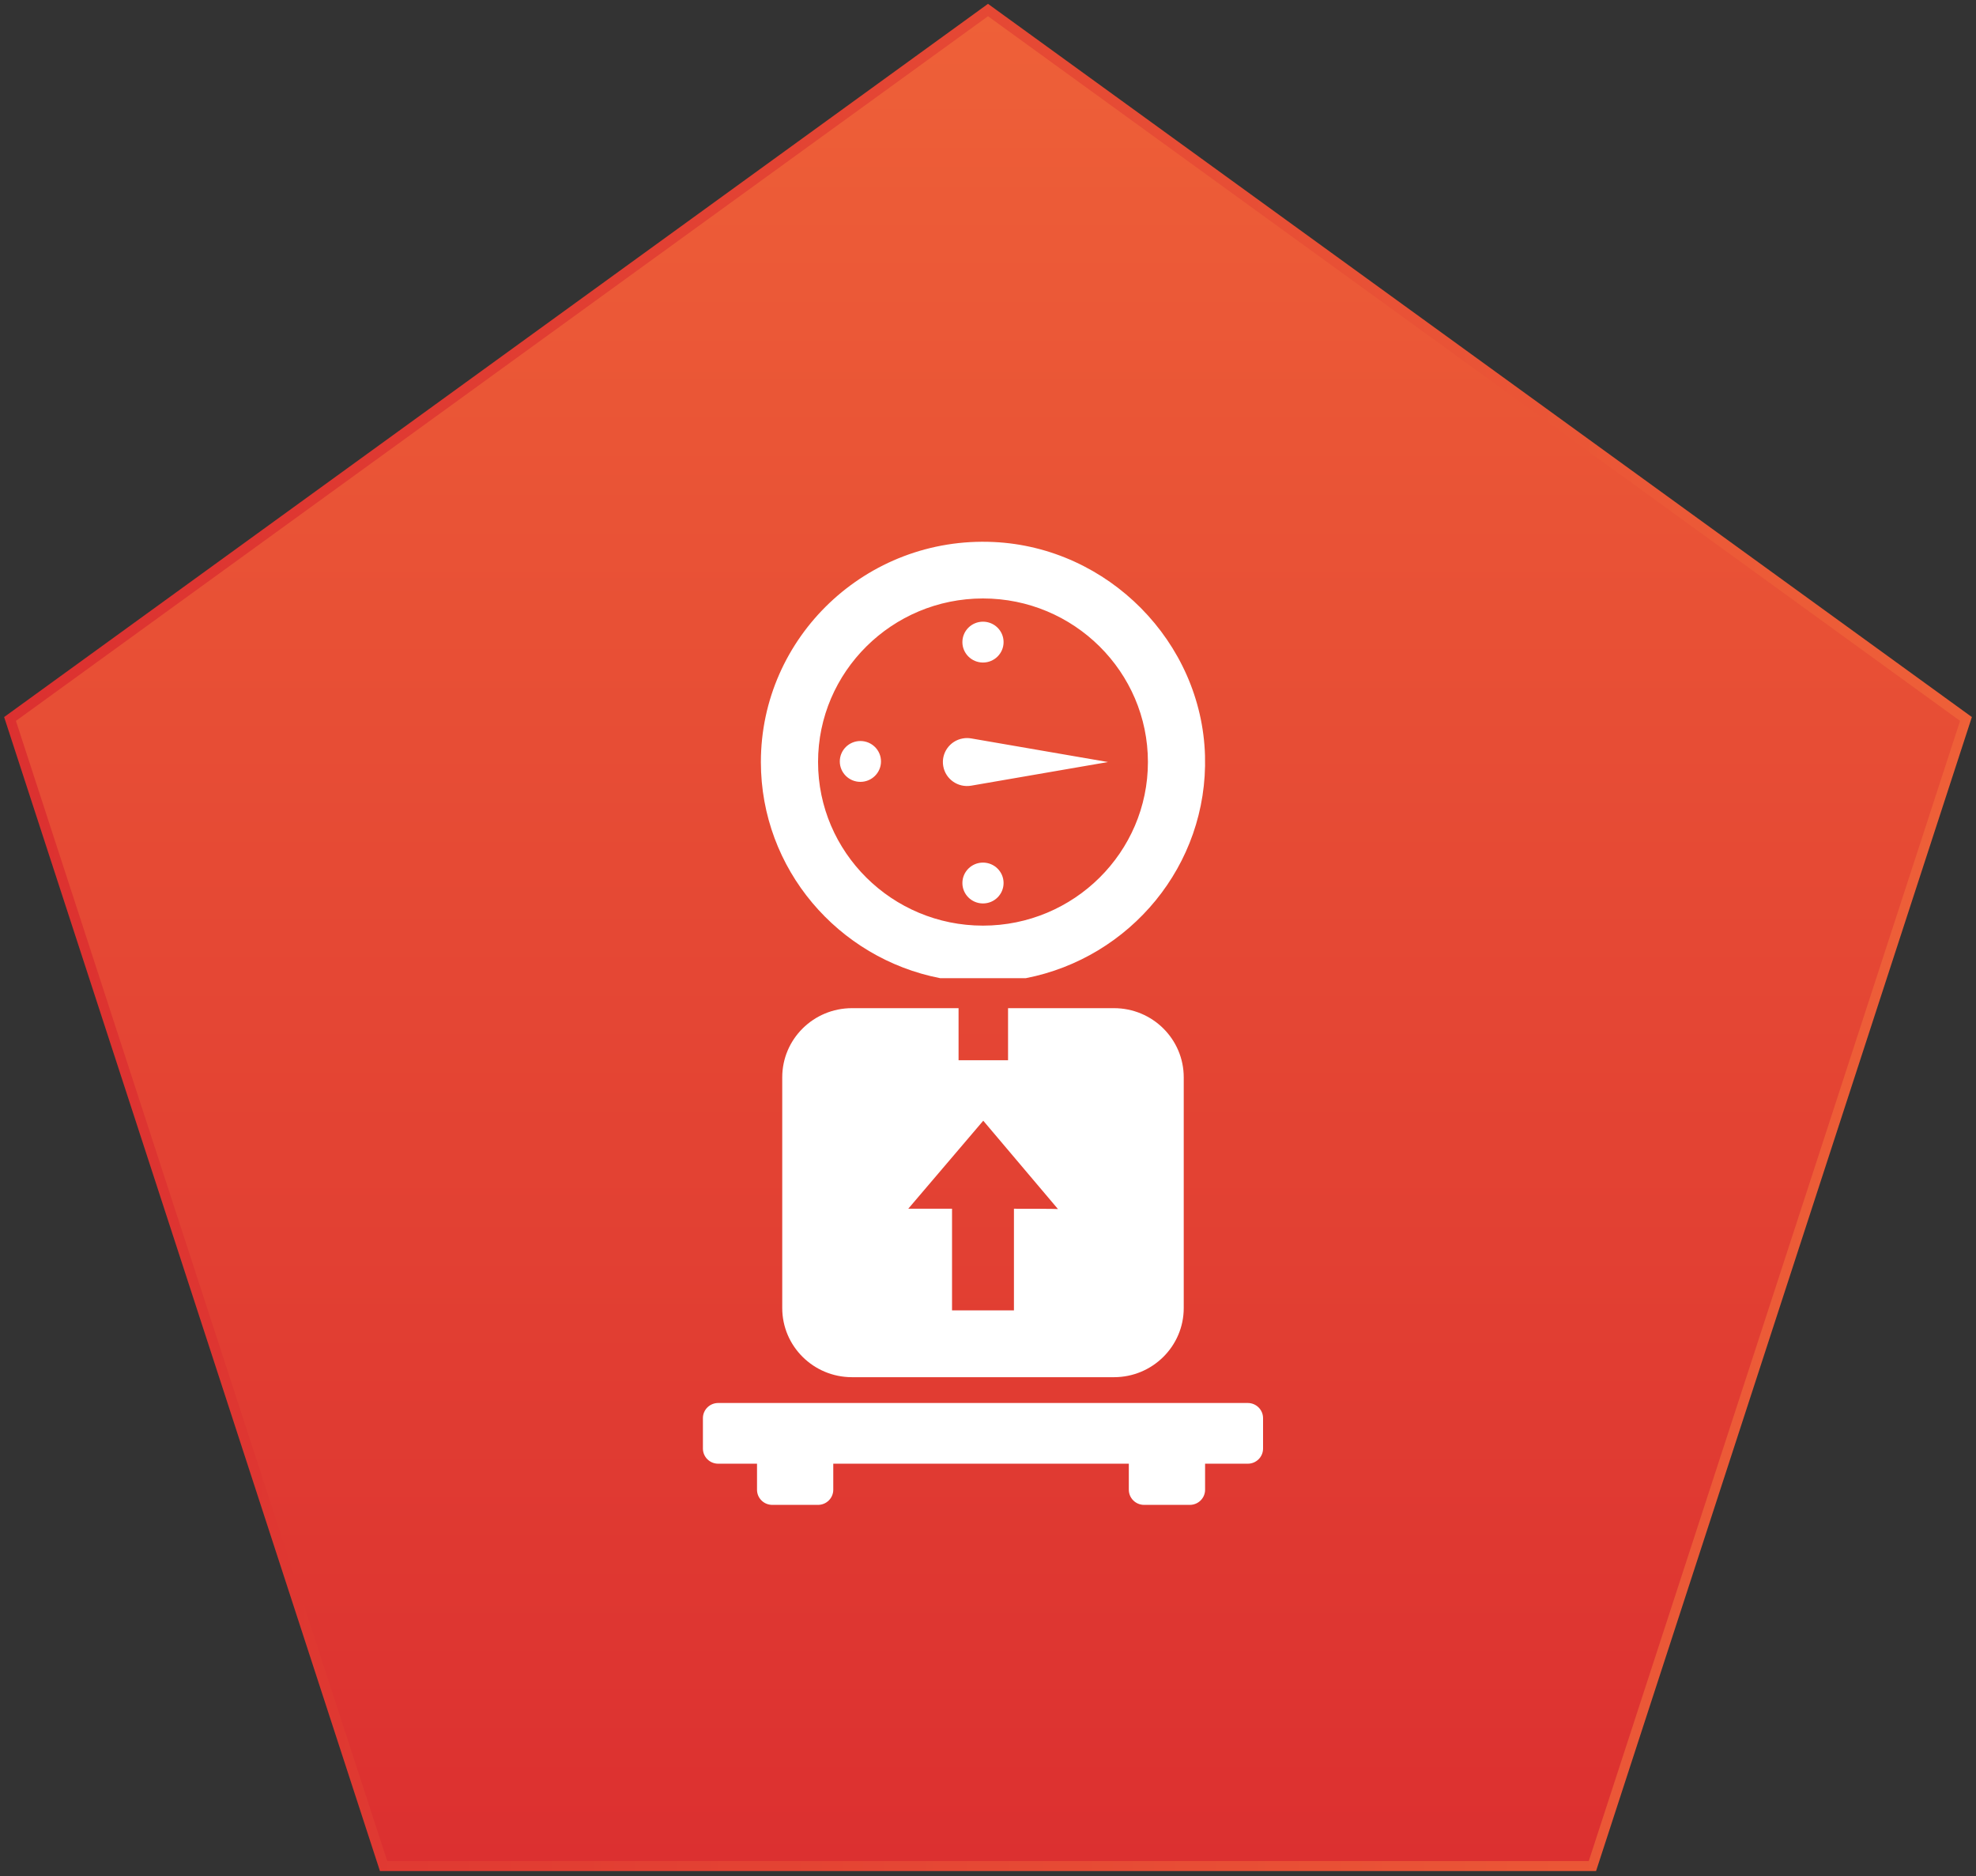
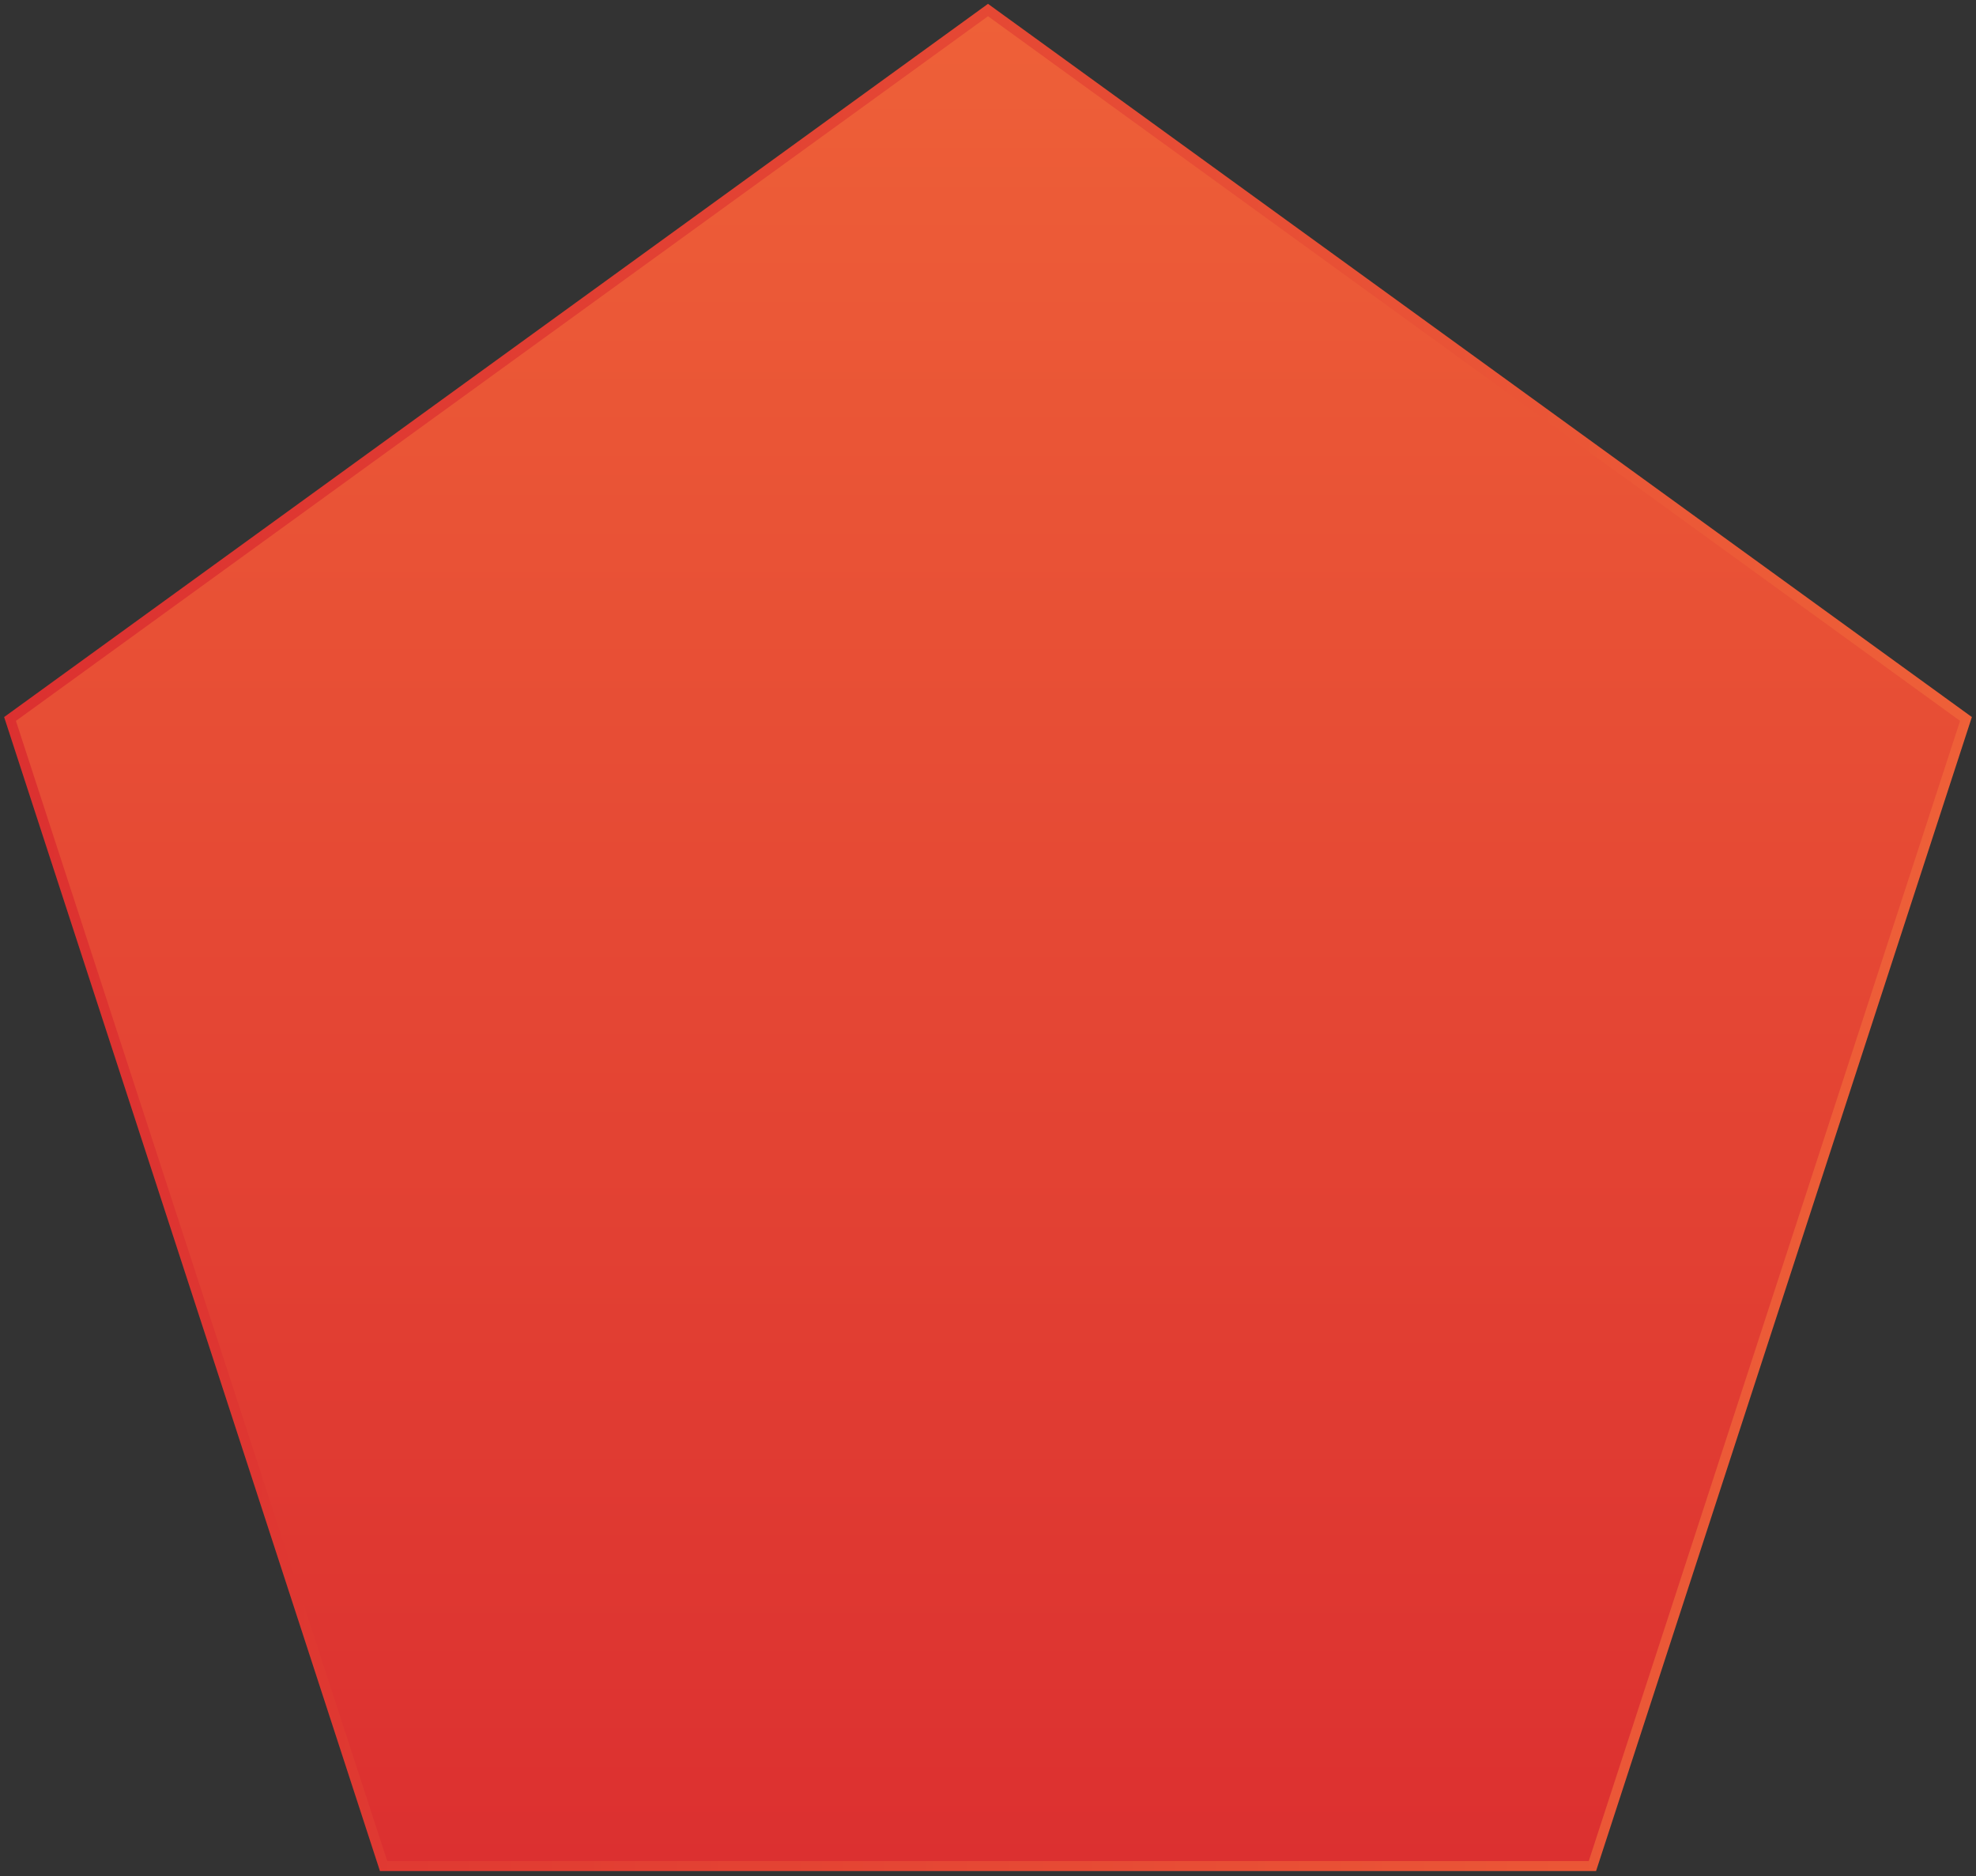
<svg xmlns="http://www.w3.org/2000/svg" width="197px" height="187px" viewBox="0 0 197 187" version="1.1">
  <rect x="0" y="0" width="197" height="187" fill="#333333" stroke="none" />
  <title>Group 13</title>
  <desc>Created with Sketch.</desc>
  <defs>
    <linearGradient x1="50%" y1="-2.48949813e-15%" x2="50%" y2="100%" id="linearGradient-1">
      <stop stop-color="#EE6038" offset="0%" />
      <stop stop-color="#DC3030" offset="100%" />
    </linearGradient>
    <linearGradient x1="100%" y1="50%" x2="0%" y2="50%" id="linearGradient-2">
      <stop stop-color="#EE6038" offset="0%" />
      <stop stop-color="#DC3030" offset="100%" />
    </linearGradient>
  </defs>
  <g id="Accueil" stroke="none" stroke-width="1" fill="none" fill-rule="evenodd">
    <g transform="translate(-724, -3659)" id="Group-13">
      <g transform="translate(725, 3660)">
        <g id="Group-Copy" fill="url(#linearGradient-1)" stroke="url(#linearGradient-2)">
          <polygon id="Polygon" points="97.5 0 195 70.664 157.758 185 37.242 185 2.93098879e-14 70.664" />
        </g>
        <g id="Group-3" transform="translate(69, 53)" fill="#FFFFFF" fill-rule="nonzero">
          <g id="delivery-scale-with-a-box">
-             <path d="M17.832,21.897 C17.832,23.022 16.912,23.933 15.778,23.933 C14.644,23.933 13.725,23.022 13.725,21.897 C13.725,20.773 14.644,19.861 15.778,19.861 C16.912,19.861 17.832,20.773 17.832,21.897 Z M28,12.039 C29.134,12.039 30.053,11.127 30.053,10.003 C30.053,8.878 29.134,7.967 28,7.967 C26.866,7.967 25.947,8.878 25.947,10.003 C25.947,11.127 26.866,12.039 28,12.039 Z M26.826,24.313 L40.464,21.957 L26.826,19.603 C26.562,19.558 26.277,19.554 25.999,19.603 C24.687,19.829 23.809,21.067 24.038,22.368 C24.266,23.668 25.514,24.539 26.826,24.313 Z M30.053,34.016 C30.053,32.892 29.134,31.98 28,31.98 C26.866,31.98 25.947,32.892 25.947,34.016 C25.947,35.141 26.866,36.052 28,36.052 C29.134,36.052 30.053,35.141 30.053,34.016 Z M23.725,43.5 C13.554,41.519 5.857,32.614 5.857,21.957 C5.857,9.501 16.37,-0.565 29.06,0.025 C40.478,0.555 49.807,9.987 50.134,21.317 C50.449,32.256 42.649,41.48 32.275,43.5 L23.725,43.5 Z M54.401,85.845 C55.241,85.845 55.922,86.521 55.922,87.353 L55.922,90.388 C55.922,91.221 55.241,91.896 54.401,91.896 L50.143,91.896 L50.143,94.492 C50.143,95.325 49.462,96 48.622,96 L44.06,96 C43.221,96 42.54,95.325 42.54,94.492 L42.54,91.896 L13.074,91.896 L13.074,94.492 C13.074,95.325 12.394,96 11.554,96 L6.992,96 C6.152,96 5.472,95.325 5.472,94.492 L5.472,91.896 L1.599,91.896 C0.759,91.896 0.078,91.221 0.078,90.388 L0.078,87.353 C0.078,86.52 0.759,85.845 1.599,85.845 L54.401,85.845 Z M28,38.263 C37.067,38.263 44.443,30.948 44.443,21.957 C44.443,12.966 37.067,5.652 28,5.652 C18.933,5.652 11.557,12.966 11.557,21.957 C11.557,30.948 18.933,38.263 28,38.263 Z M48.014,53.385 L48.014,76.378 C48.014,80.186 44.9,83.273 41.06,83.273 L14.939,83.273 C11.099,83.273 7.986,80.186 7.986,76.378 L7.986,53.385 C7.986,49.577 11.099,46.49 14.939,46.49 L25.565,46.49 L25.565,51.68 L30.499,51.68 L30.499,46.49 L41.06,46.49 C44.9,46.49 48.014,49.577 48.014,53.385 Z M35.476,66.514 L28.027,57.708 L20.55,66.482 C20.708,66.482 20.707,66.482 24.914,66.482 L24.914,76.614 L31.086,76.614 L31.086,66.482 C35.434,66.482 35.476,66.514 35.476,66.514 Z" id="Shape" />
-           </g>
+             </g>
        </g>
      </g>
    </g>
  </g>
</svg>